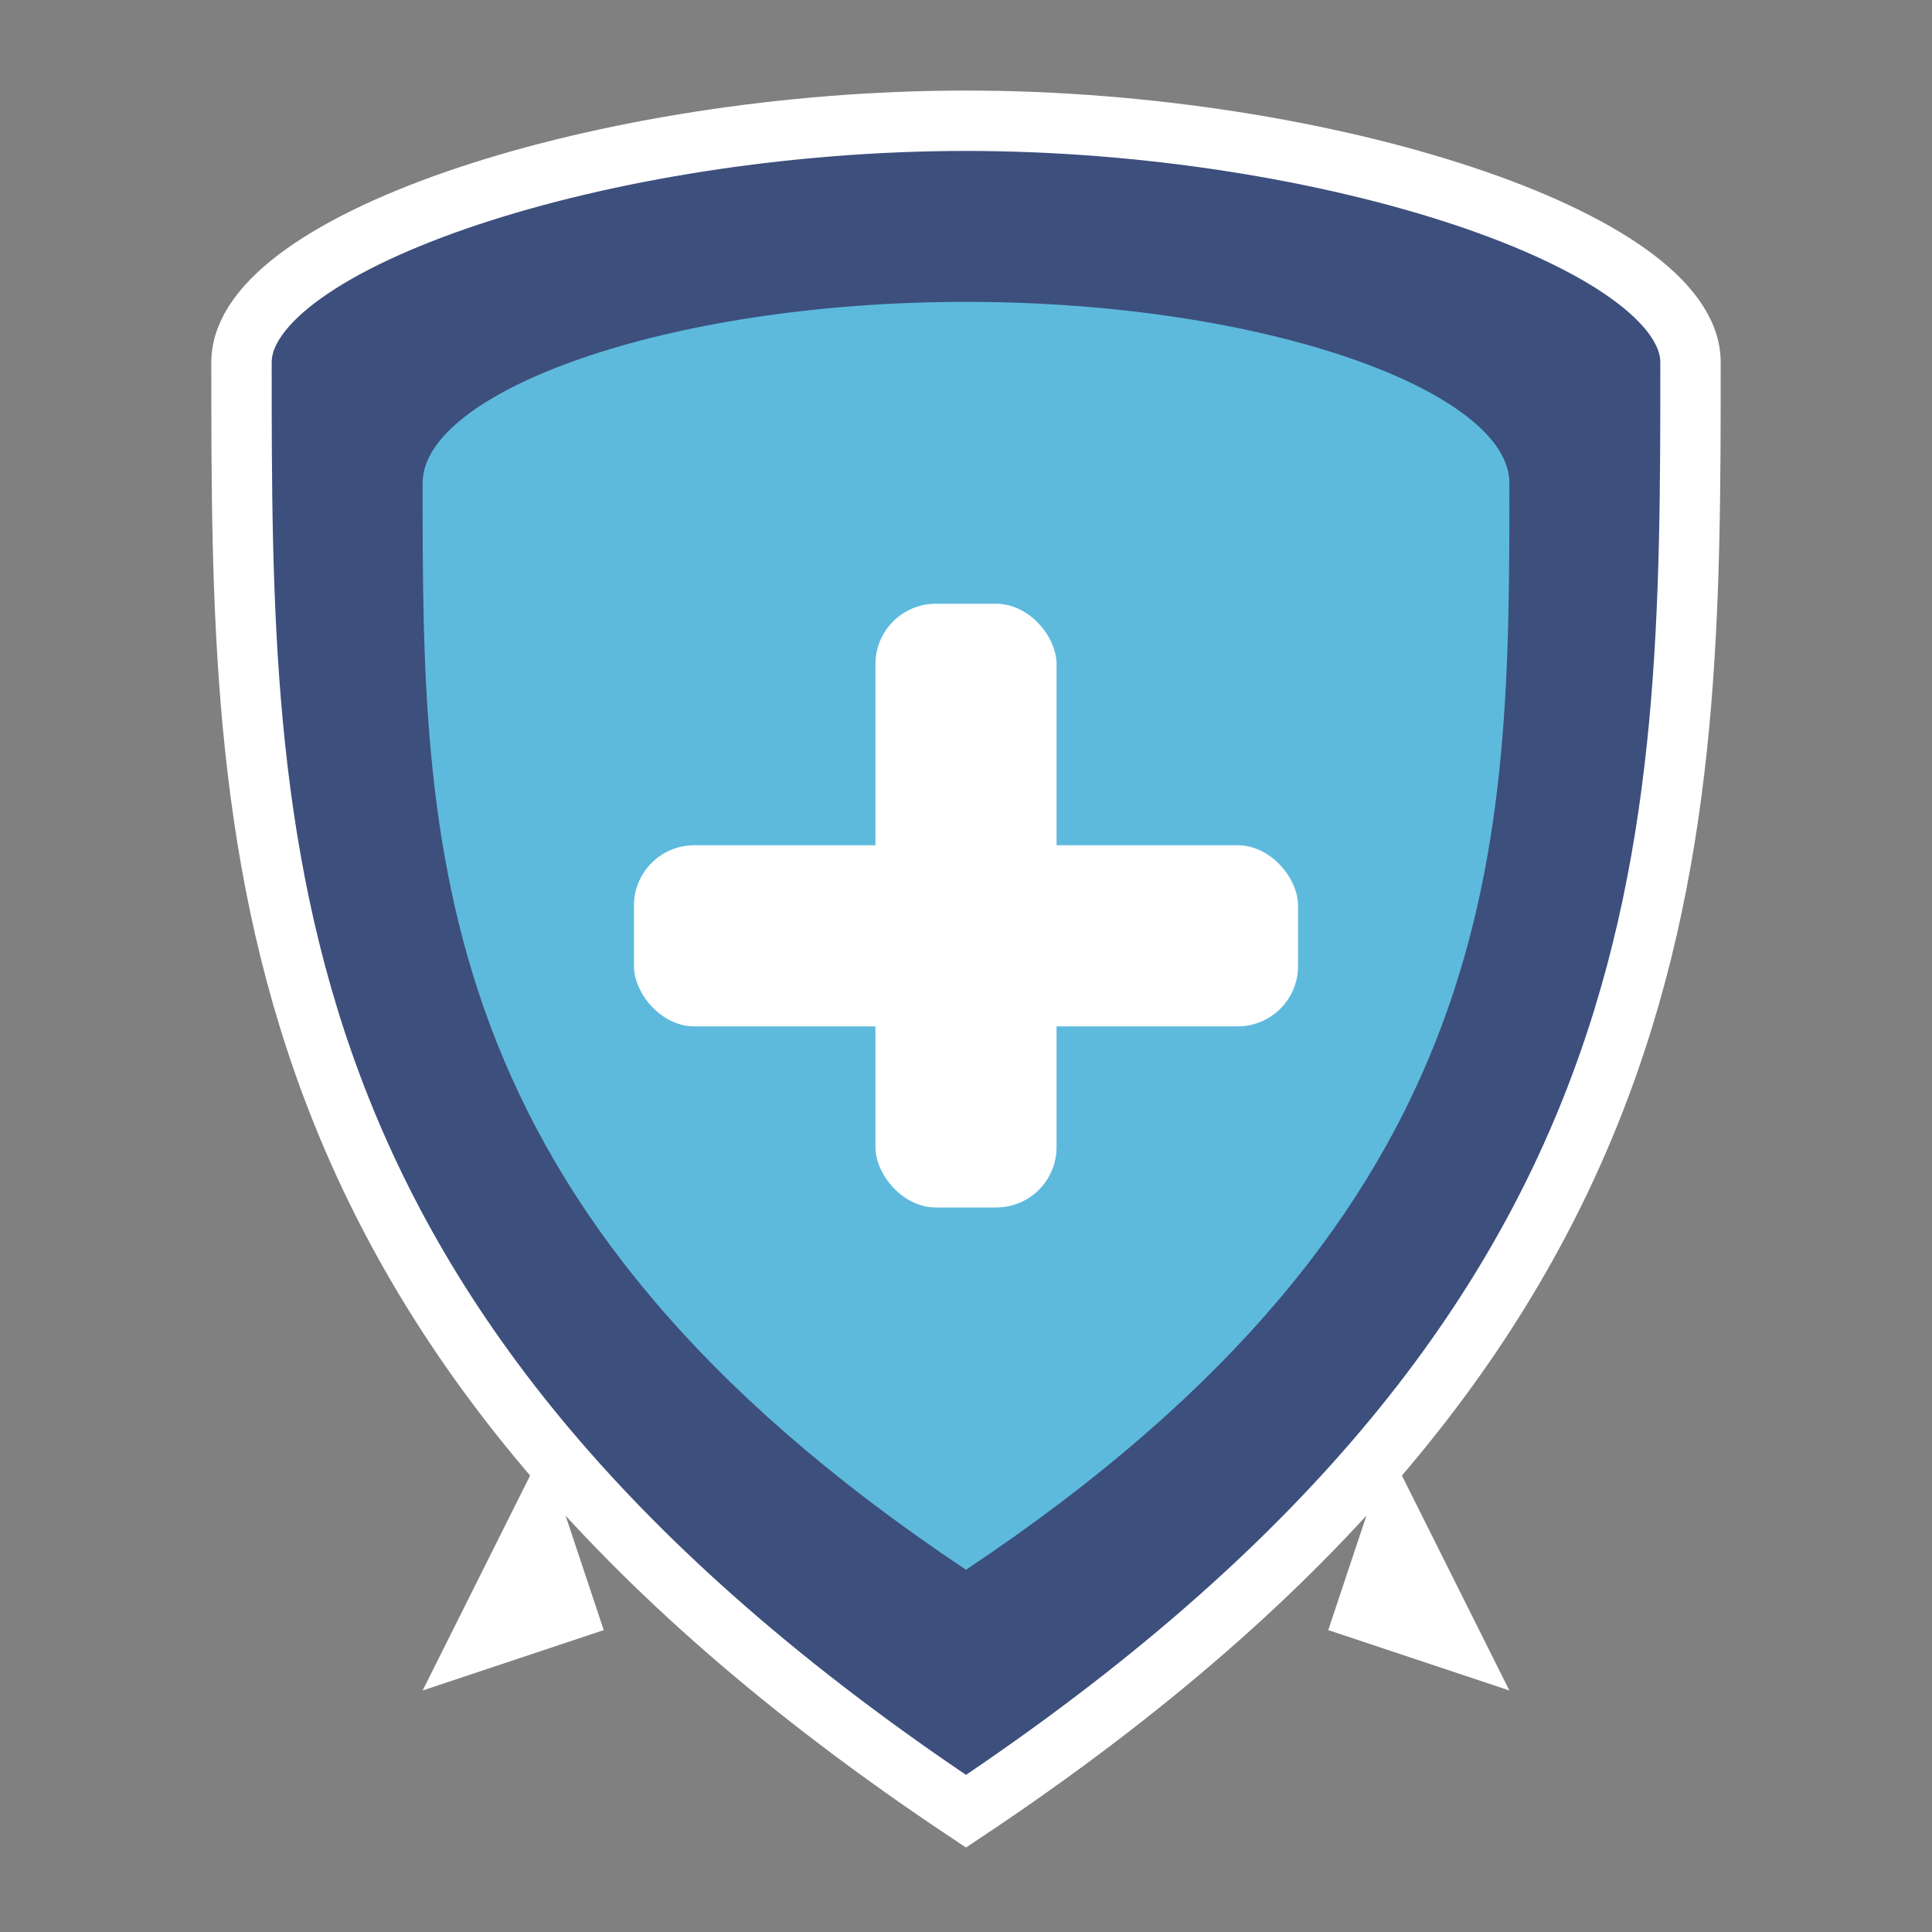
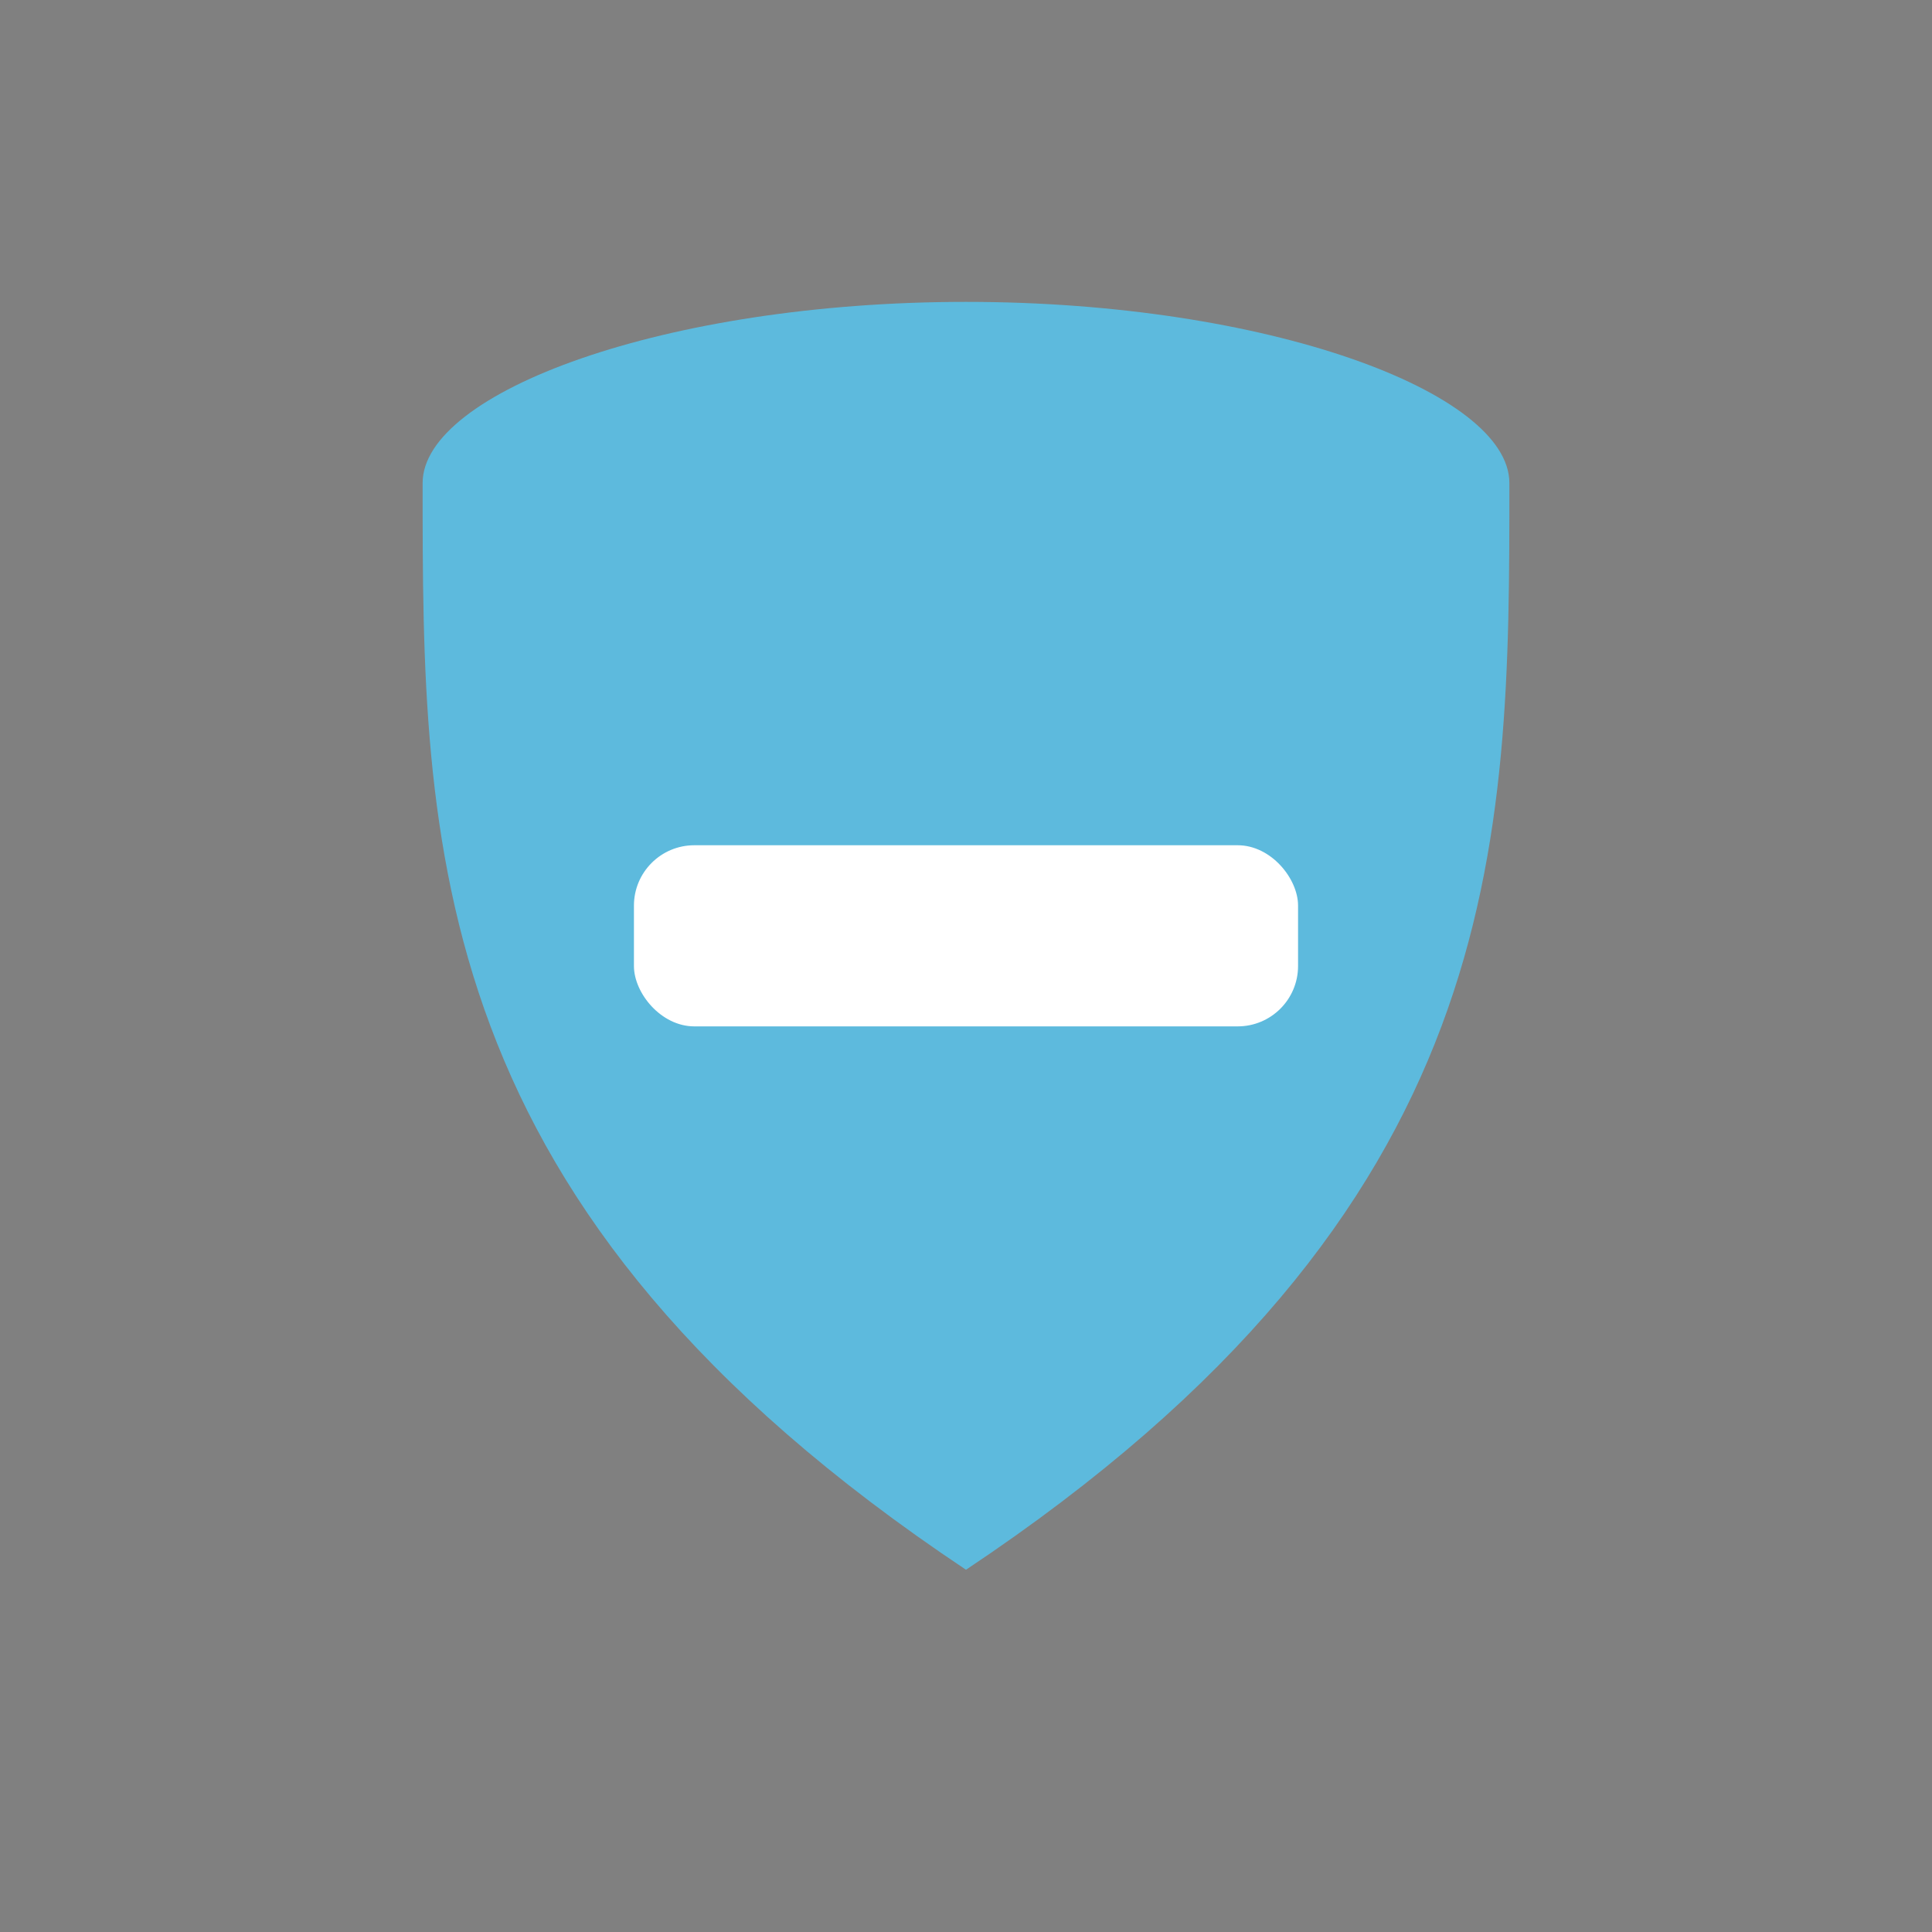
<svg xmlns="http://www.w3.org/2000/svg" viewBox="0 0 64 64">
  <rect x="0" y="0" width="64" height="64" fill="#808080" stroke="none" />
-   <path d="M32 4 C20 4, 8 8, 8 12 C8 28, 8 44, 32 60 C56 44, 56 28, 56 12 C56 8, 44 4, 32 4 Z" fill="#3d4f7d" stroke="#ffffff" stroke-width="2" />
  <path d="M32 10 C22 10, 14 13, 14 16 C14 28, 14 40, 32 52 C50 40, 50 28, 50 16 C50 13, 42 10, 32 10 Z" fill="#5dbadd" />
-   <rect x="29" y="20" width="6" height="20" rx="2" fill="#ffffff" />
  <rect x="21" y="28" width="22" height="6" rx="2" fill="#ffffff" />
-   <path d="M18 48 Q16 52, 14 56 L20 54 Z" fill="#ffffff" />
-   <path d="M46 48 Q48 52, 50 56 L44 54 Z" fill="#ffffff" />
</svg>